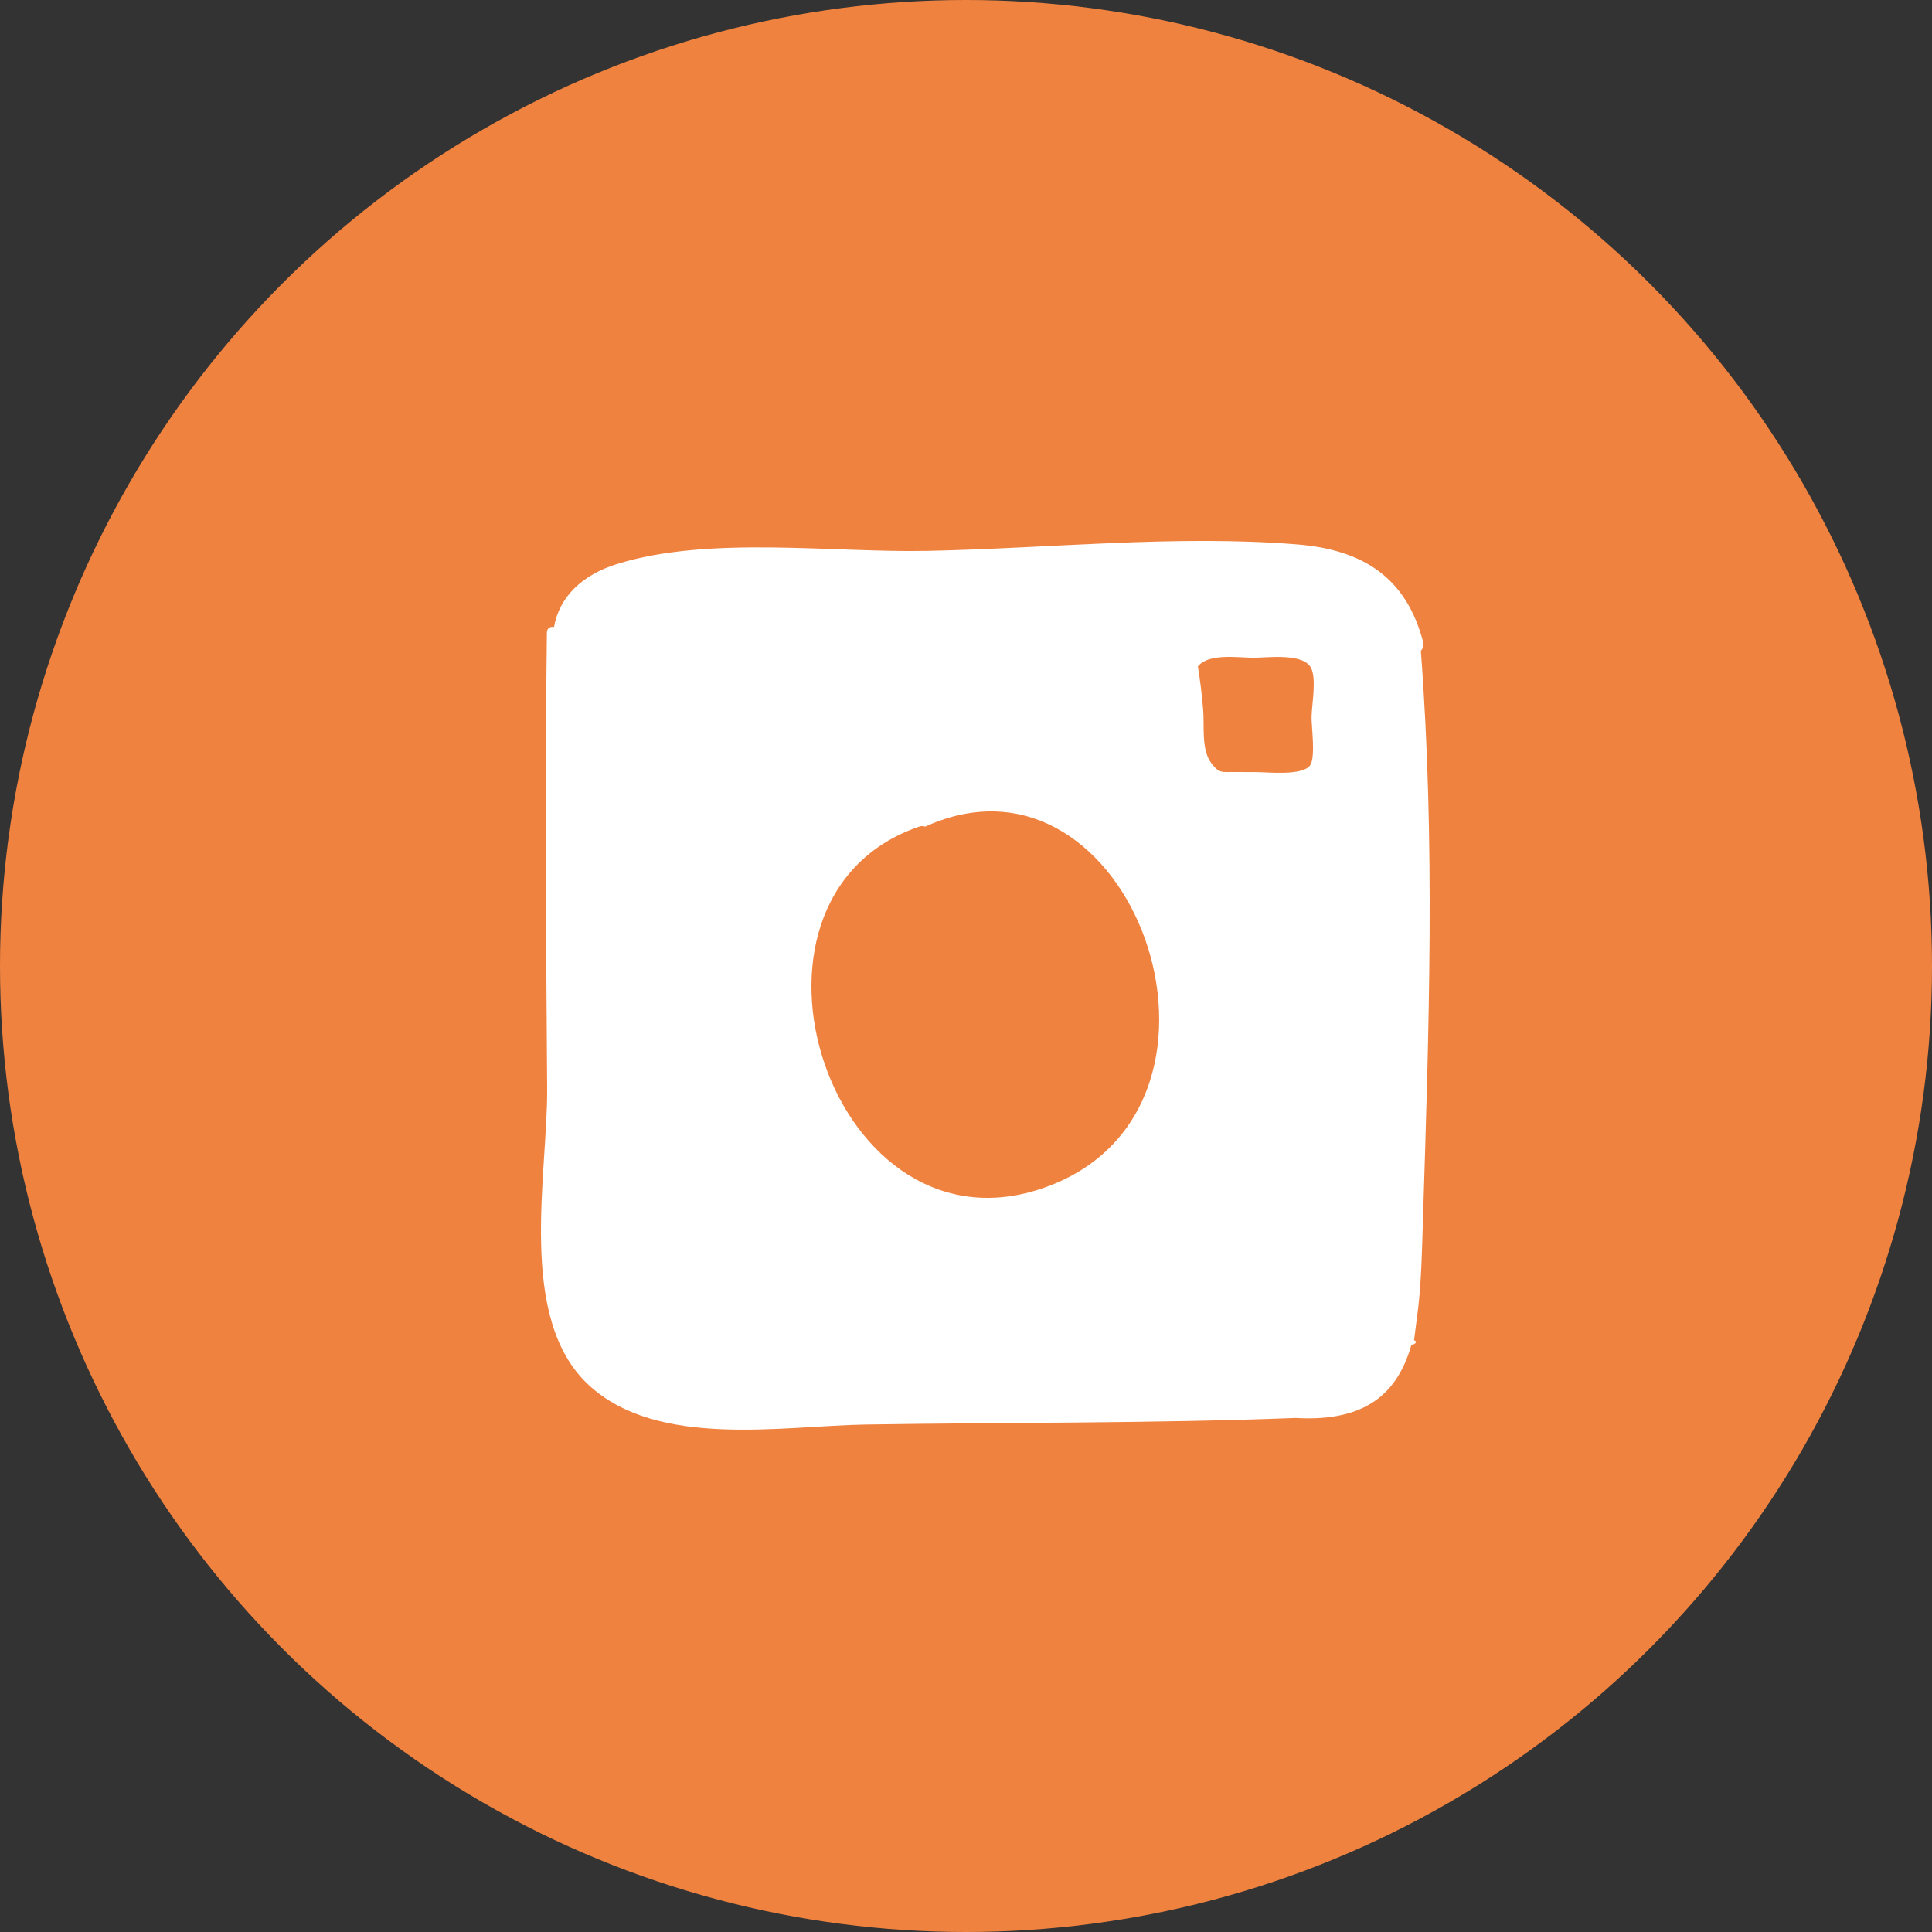
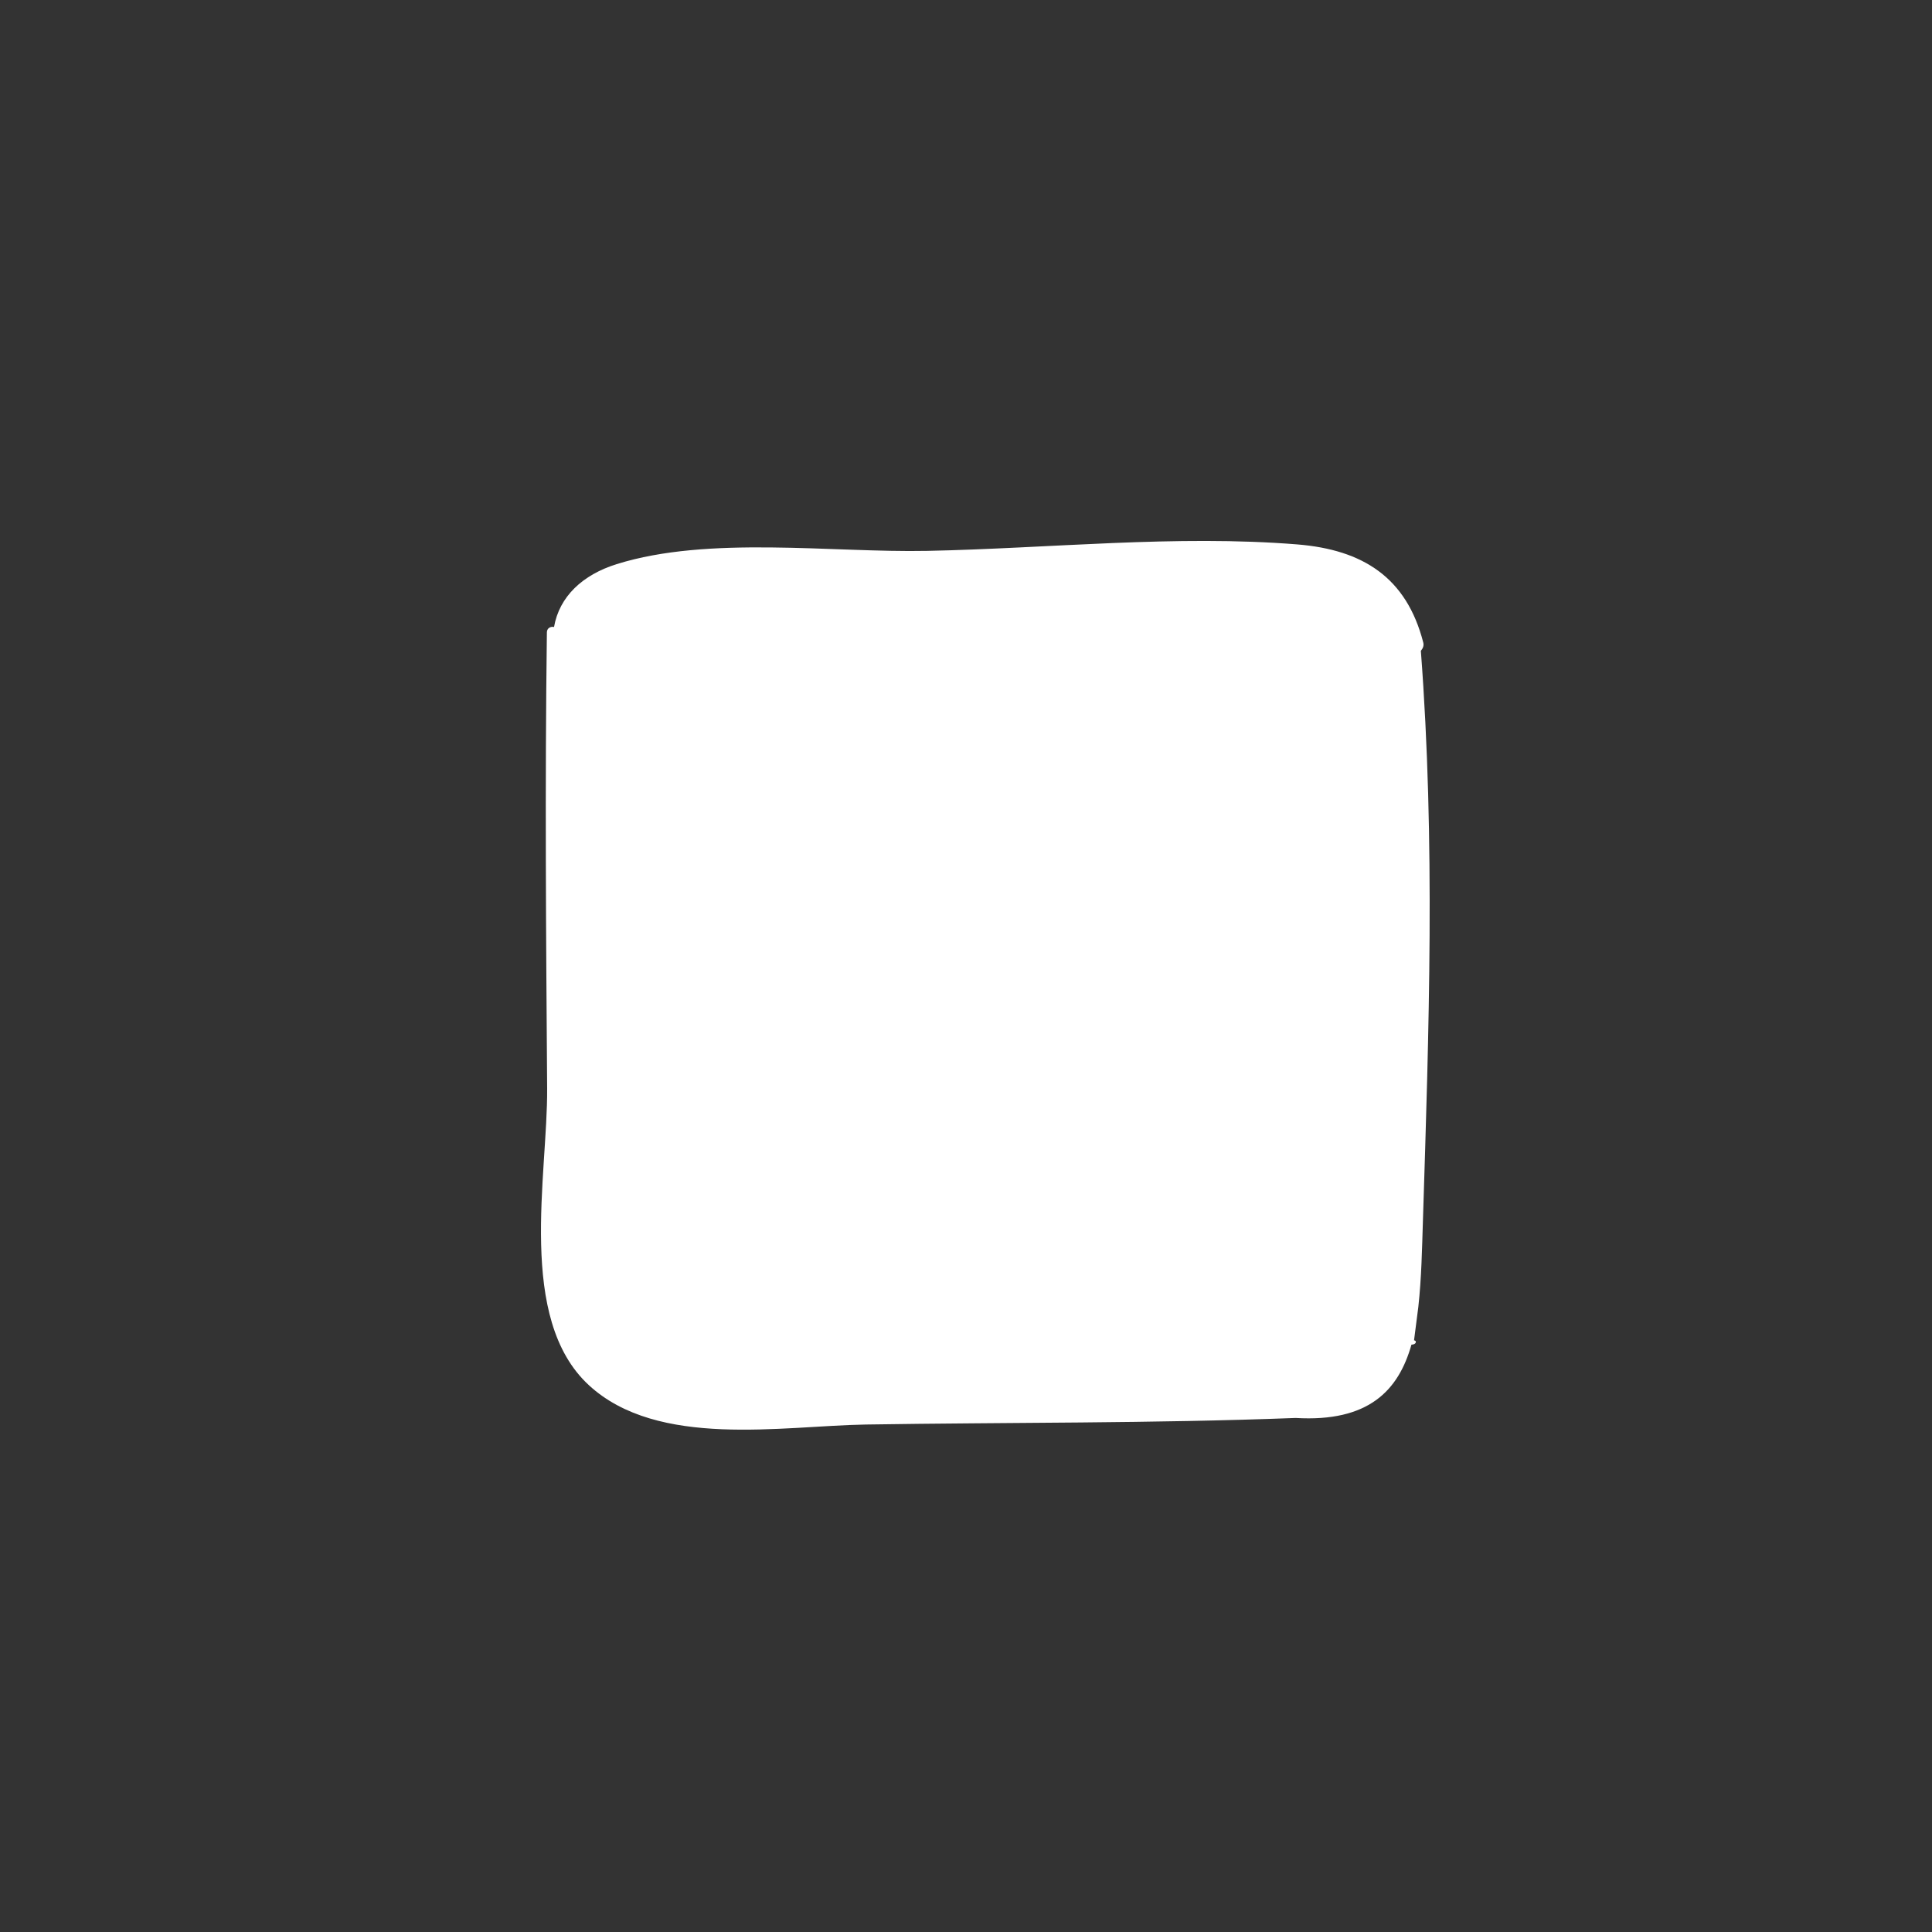
<svg xmlns="http://www.w3.org/2000/svg" width="30" height="30" viewBox="0 0 30 30" fill="none">
  <rect x="0" y="0" width="30" height="30" fill="#333333" stroke="none" />
-   <circle cx="15" cy="15" r="15" fill="#F08240" />
  <path d="M22.063 10.106C22.093 10.069 22.114 10.029 22.1 9.976C21.84 8.966 21.162 8.537 20.148 8.454C18.265 8.301 16.286 8.516 14.398 8.554C12.916 8.584 11.003 8.313 9.575 8.76C9.047 8.925 8.685 9.263 8.603 9.736C8.553 9.724 8.493 9.751 8.492 9.819C8.461 12.178 8.479 14.542 8.496 16.901C8.505 18.247 8.022 20.475 9.144 21.509C10.216 22.498 12.147 22.141 13.443 22.12C15.67 22.085 17.893 22.104 20.118 22.018C21.251 22.085 21.715 21.593 21.917 20.88C22 20.878 22 20.813 21.957 20.813C21.976 20.649 22.003 20.472 22.024 20.291C22.073 19.844 22.081 19.398 22.095 18.958C22.189 15.99 22.288 13.071 22.063 10.106Z" fill="white" />
-   <path d="M14.366 12.836C14.339 12.827 14.308 12.823 14.272 12.836C11.037 13.945 12.924 19.709 16.3 18.411C19.628 17.131 17.577 11.373 14.366 12.836Z" fill="#F08240" />
-   <path d="M20.343 11.884C20.221 12.052 19.681 11.988 19.499 11.989C19.397 11.989 19.296 11.989 19.195 11.988C18.972 11.984 18.939 12.02 18.81 11.851C18.649 11.639 18.705 11.269 18.682 11.013C18.663 10.79 18.637 10.566 18.6 10.345C18.605 10.341 18.61 10.339 18.614 10.334C18.784 10.142 19.24 10.213 19.463 10.213C19.684 10.213 20.231 10.136 20.356 10.368C20.447 10.537 20.369 10.941 20.366 11.134C20.363 11.279 20.432 11.761 20.343 11.884Z" fill="#F08240" />
</svg>